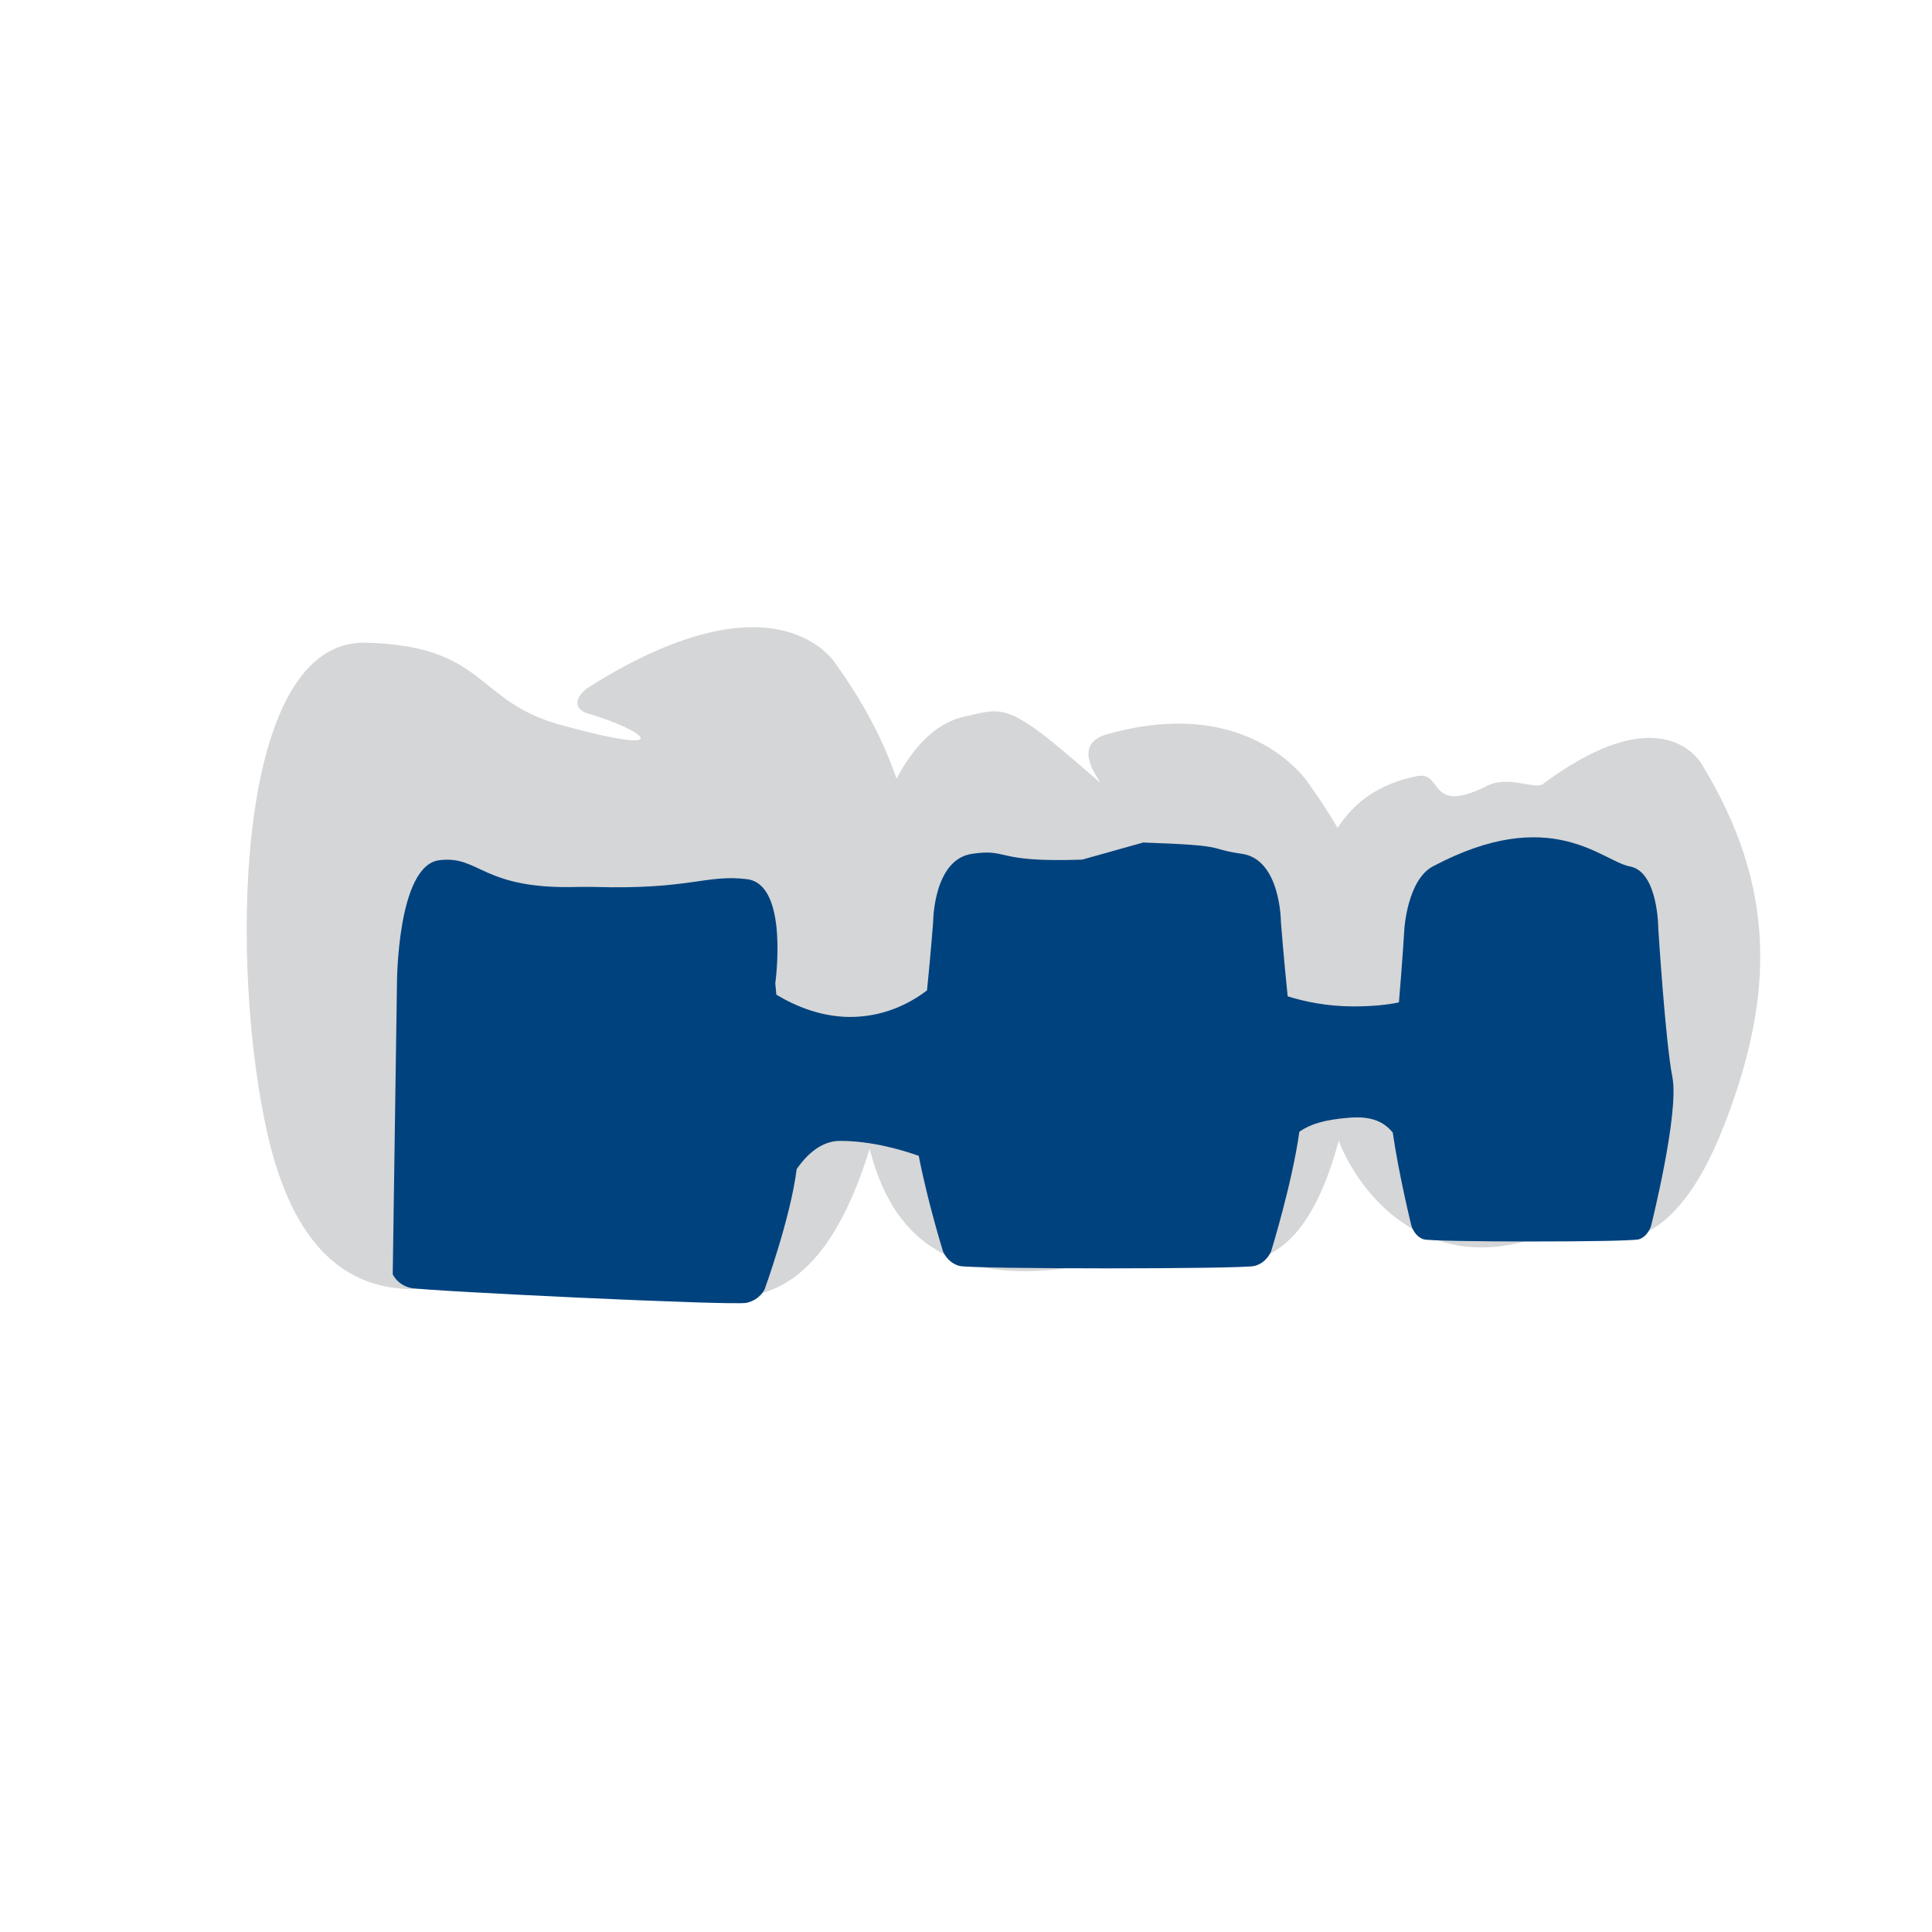
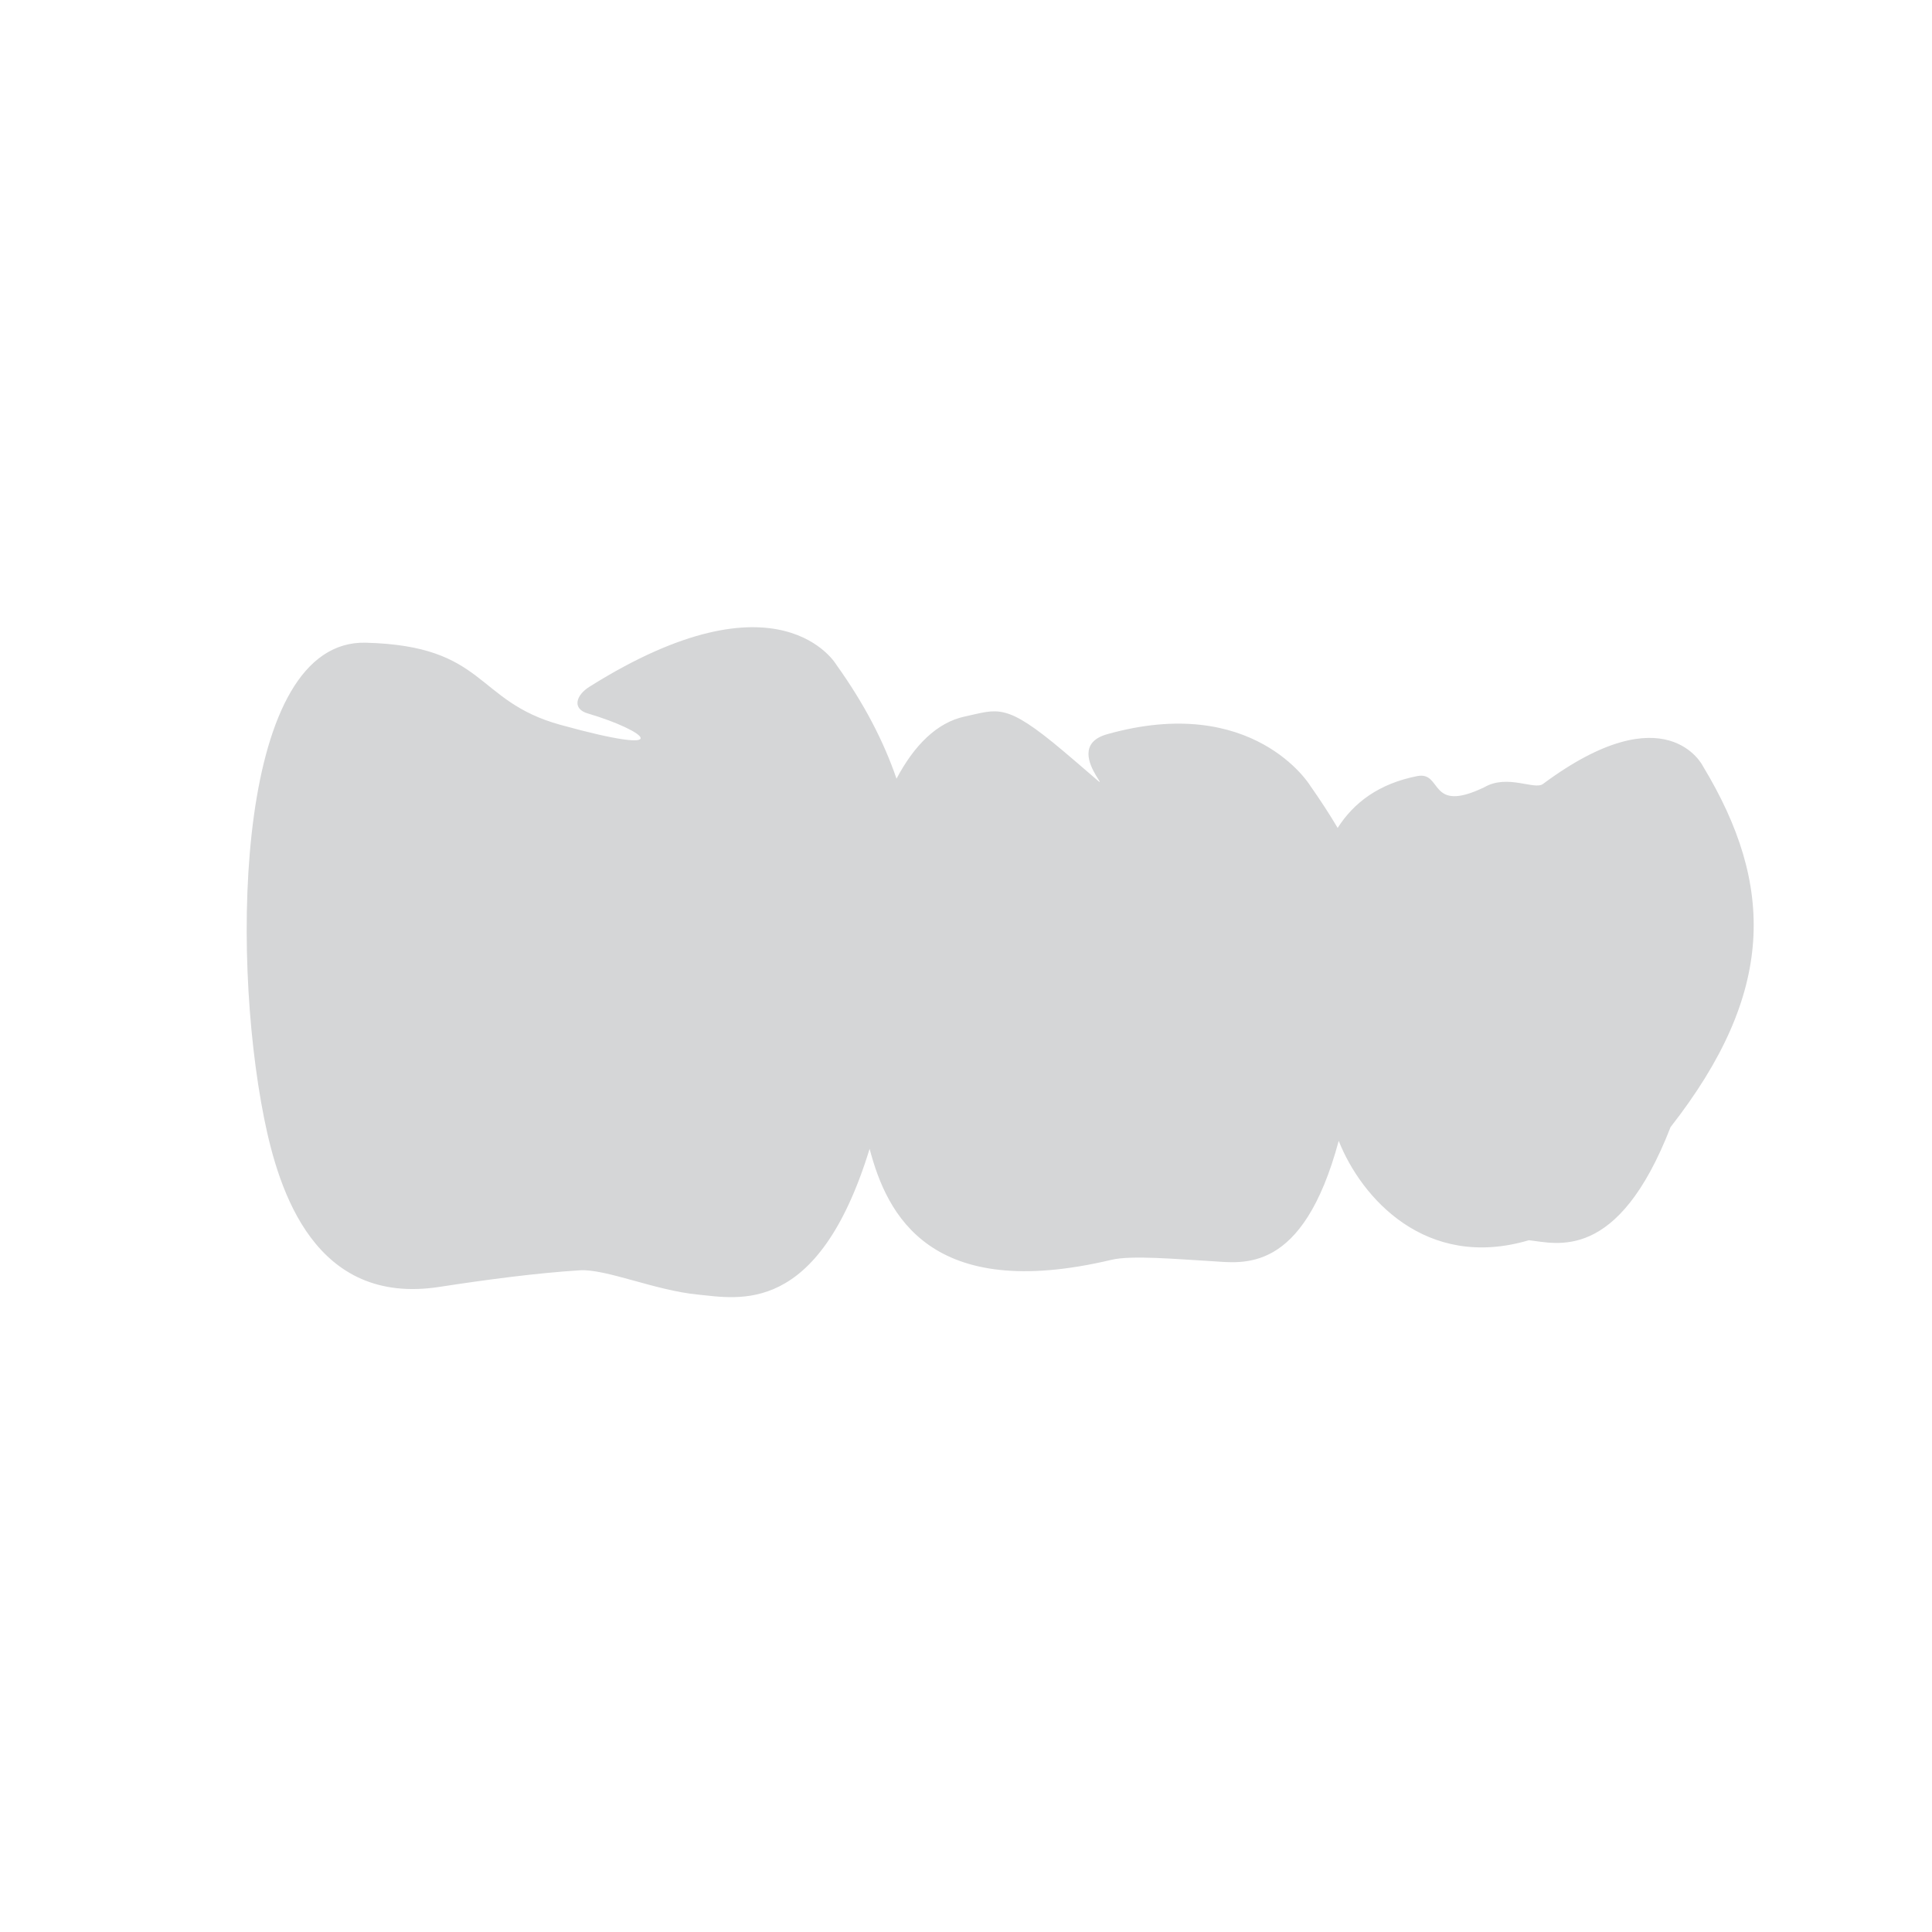
<svg xmlns="http://www.w3.org/2000/svg" version="1.1" id="Ebene_1" x="0px" y="0px" width="90px" height="90px" viewBox="0 0 90 90" enable-background="new 0 0 90 90" xml:space="preserve">
  <g id="Ebene_15">
-     <path fill="#D5D6D7" d="M79.329,35.691c0,0-1.683-3.457-7.454,0.831c-0.396,0.292-1.657-0.476-2.732,0.152   c-2.619,1.257-1.926-0.757-3.127-0.52c-1.768,0.35-2.941,1.219-3.703,2.414c-0.364-0.616-0.789-1.271-1.293-1.99   c0,0-2.642-4.294-9.449-2.374c-2.612,0.736,1.908,4.11-2.047,0.776c-2.703-2.28-3.024-1.933-4.573-1.604   c-1.307,0.277-2.368,1.349-3.188,2.899c-0.593-1.731-1.496-3.481-2.795-5.298c0,0-2.631-4.568-11.516,1.019   c-0.612,0.384-0.826,1.024-0.061,1.242c2.743,0.813,4.229,2.052-1.291,0.526c-4.01-1.107-3.41-3.677-9.059-3.824   c-5.989-0.155-6.326,14.212-4.738,22.15c0.691,3.457,2.387,8.745,8.152,7.861c2.254-0.346,4.515-0.645,6.549-0.775   c1.208-0.078,3.516,0.938,5.49,1.129c1.922,0.188,5.608,1.041,8.016-6.787c0.804,3.059,2.812,7.178,11.273,5.168   c0.932-0.222,3.062-0.026,4.626,0.062c1.473,0.086,4.27,0.654,5.953-5.602c1.052,2.656,4.06,6.049,8.859,4.629   c0.75-0.223,1.229-0.246,2.506-0.108c1.269,0.135,4.139,1.073,6.599-5.269C82.711,46.255,82.689,41.246,79.329,35.691z" />
-     <path fill="#00427E" d="M77.906,50.174c-0.329-1.678-0.657-6.931-0.657-6.931s-0.003-2.641-1.321-2.881   c-1.283-0.231-3.66-2.936-9.182,0c-1.176,0.625-1.323,2.881-1.323,2.881s-0.104,1.685-0.256,3.452   c-0.499,0.106-1.181,0.187-2.11,0.187c-1.227,0-2.263-0.217-3.072-0.47C59.798,44.6,59.67,42.96,59.67,42.96   s-0.003-2.92-1.811-3.185c-1.756-0.256-0.455-0.383-4.602-0.527l-2.847,0.797c-4.147,0.144-3.375-0.526-5.129-0.271   c-1.808,0.265-1.812,3.185-1.812,3.185s-0.113,1.477-0.285,3.178c-0.724,0.551-1.852,1.17-3.354,1.232   c-1.487,0.062-2.786-0.505-3.665-1.033c-0.032-0.33-0.05-0.527-0.05-0.527s0.652-4.605-1.313-4.853   c-1.912-0.238-2.621,0.495-7.131,0.361h-0.734c-4.51,0.133-4.565-1.482-6.474-1.245c-1.966,0.246-1.971,5.735-1.971,5.735   l-0.197,13.553c0,0,0.207,0.494,0.84,0.637c0.633,0.141,15.012,0.835,15.645,0.693c0.633-0.143,0.842-0.635,0.842-0.635   s1.208-3.328,1.49-5.594c0.503-0.72,1.173-1.314,2.021-1.314c1.483,0,2.912,0.429,3.666,0.697c0.418,2.16,1.128,4.444,1.128,4.444   s0.19,0.53,0.772,0.685c0.582,0.15,13.159,0.15,13.741,0c0.584-0.152,0.774-0.685,0.774-0.685s0.981-3.165,1.315-5.569   c0.507-0.348,1.145-0.561,2.354-0.654c1.06-0.08,1.61,0.224,1.997,0.695c0.297,2.045,0.872,4.352,0.872,4.352   s0.138,0.479,0.563,0.619c0.425,0.137,9.607,0.137,10.033,0c0.426-0.14,0.563-0.619,0.563-0.619S78.236,51.848,77.906,50.174z" />
+     <path fill="#D5D6D7" d="M79.329,35.691c0,0-1.683-3.457-7.454,0.831c-0.396,0.292-1.657-0.476-2.732,0.152   c-2.619,1.257-1.926-0.757-3.127-0.52c-1.768,0.35-2.941,1.219-3.703,2.414c-0.364-0.616-0.789-1.271-1.293-1.99   c0,0-2.642-4.294-9.449-2.374c-2.612,0.736,1.908,4.11-2.047,0.776c-2.703-2.28-3.024-1.933-4.573-1.604   c-1.307,0.277-2.368,1.349-3.188,2.899c-0.593-1.731-1.496-3.481-2.795-5.298c0,0-2.631-4.568-11.516,1.019   c-0.612,0.384-0.826,1.024-0.061,1.242c2.743,0.813,4.229,2.052-1.291,0.526c-4.01-1.107-3.41-3.677-9.059-3.824   c-5.989-0.155-6.326,14.212-4.738,22.15c0.691,3.457,2.387,8.745,8.152,7.861c2.254-0.346,4.515-0.645,6.549-0.775   c1.208-0.078,3.516,0.938,5.49,1.129c1.922,0.188,5.608,1.041,8.016-6.787c0.804,3.059,2.812,7.178,11.273,5.168   c0.932-0.222,3.062-0.026,4.626,0.062c1.473,0.086,4.27,0.654,5.953-5.602c1.052,2.656,4.06,6.049,8.859,4.629   c1.269,0.135,4.139,1.073,6.599-5.269C82.711,46.255,82.689,41.246,79.329,35.691z" />
  </g>
</svg>